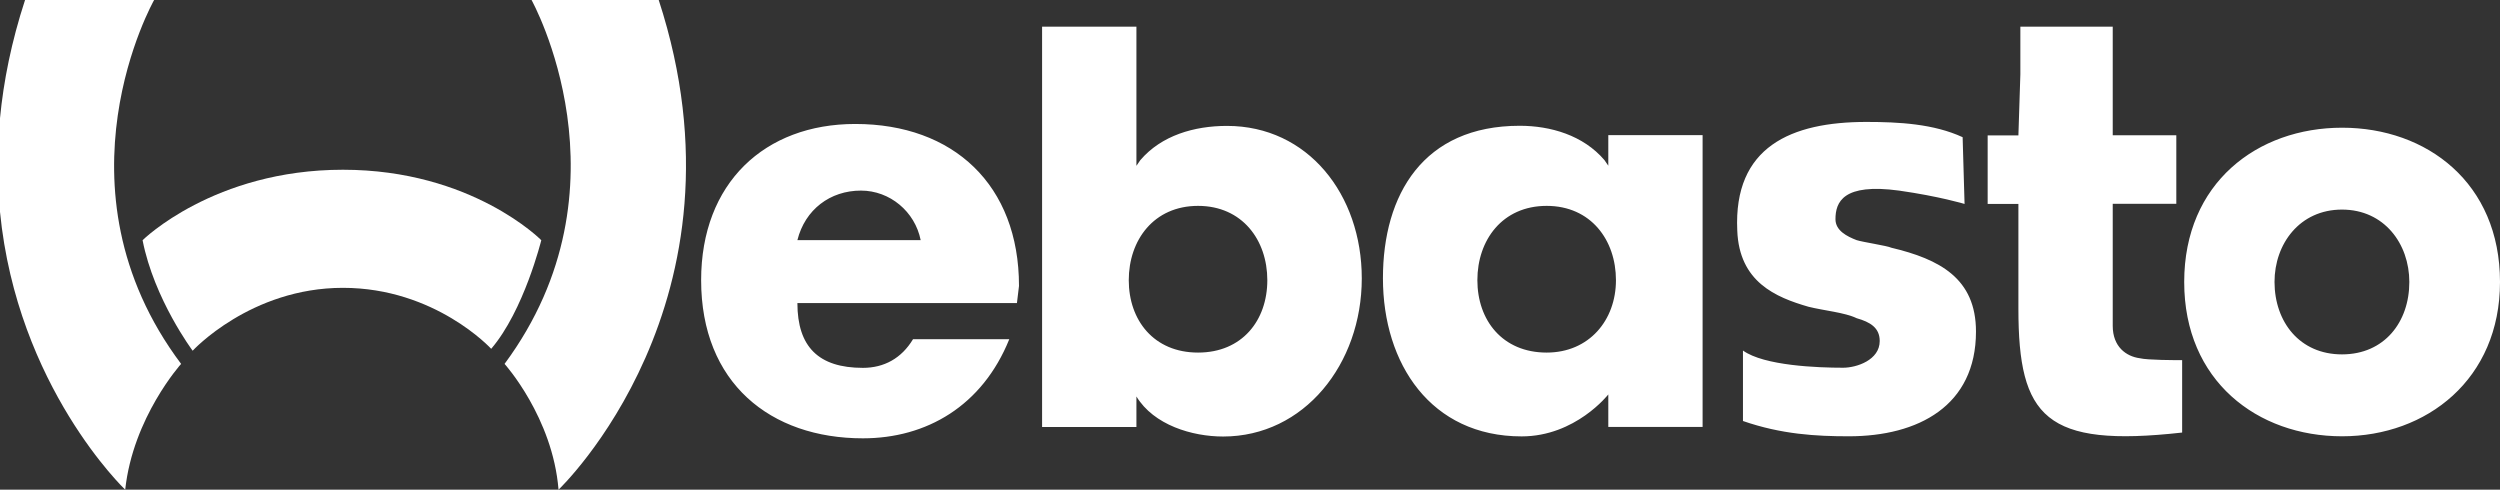
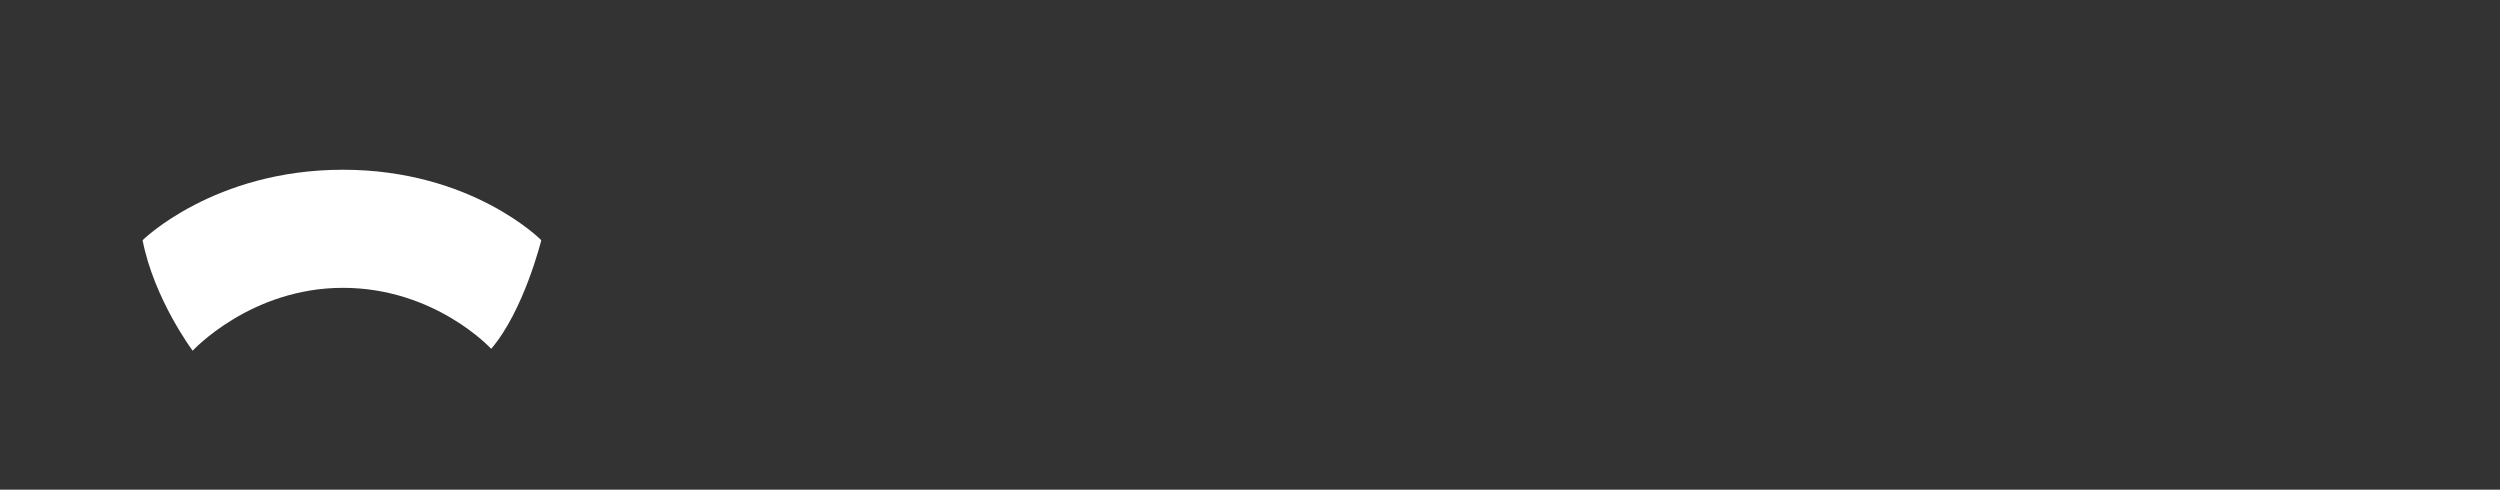
<svg xmlns="http://www.w3.org/2000/svg" width="97" height="19" viewBox="0 0 97 19" fill="none">
  <rect x="0" y="0" width="97" height="19" fill="#333333" stroke="none" />
-   <path fill-rule="evenodd" clip-rule="evenodd" d="M0.972 0H5.98C5.98 0 1.868 7.246 7.027 14.119C7.027 14.119 5.16 16.191 4.858 19C4.858 19 0.665 15.011 0 8.222V4.587C0.137 3.15 0.443 1.619 0.972 0ZM25.558 0H20.624C20.624 0 24.661 7.246 19.577 14.119C19.577 14.119 21.445 16.191 21.671 19C21.671 19 29.368 11.684 25.558 0Z" fill="white" />
  <path fill-rule="evenodd" clip-rule="evenodd" d="M5.532 9.32C5.532 9.32 8.296 6.586 13.305 6.586C18.313 6.586 21.002 9.32 21.002 9.32C21.002 9.32 20.327 12.055 19.058 13.534C19.058 13.534 16.889 11.168 13.305 11.168C9.72 11.168 7.475 13.608 7.475 13.608C7.475 13.608 5.98 11.611 5.532 9.32Z" fill="white" />
-   <path fill-rule="evenodd" clip-rule="evenodd" d="M78.39 1.035H81.974V5.249H84.441V7.908H81.974V12.644C81.974 13.456 82.498 13.829 83.021 13.899C83.318 13.974 84.441 13.974 84.667 13.974V16.783C79.361 17.375 78.314 16.19 78.314 11.977V7.913H77.121V5.253H78.314L78.39 2.888V1.035ZM60.011 7.988C58.289 7.988 57.322 9.317 57.322 10.871C57.322 12.425 58.294 13.68 60.011 13.68C61.657 13.68 62.699 12.425 62.699 10.871C62.699 9.317 61.727 7.988 60.011 7.988ZM66.061 16.564H62.402V15.304C62.402 15.304 61.133 16.932 59.039 16.932C55.525 16.932 53.658 14.123 53.658 10.796C53.658 7.544 55.228 4.88 58.964 4.88C60.161 4.88 61.43 5.249 62.251 6.21L62.402 6.429V5.244H66.061V16.564ZM76.225 7.913C76.225 7.913 75.254 7.619 73.683 7.395C71.513 7.101 71.216 7.838 71.216 8.505C71.216 8.949 71.664 9.173 72.037 9.317C72.263 9.392 73.235 9.537 73.381 9.611C75.249 10.055 76.668 10.796 76.668 12.864C76.668 15.747 74.428 16.928 71.735 16.928C70.466 16.928 69.122 16.853 67.627 16.335V13.601C68.448 14.193 70.542 14.268 71.513 14.268C72.037 14.268 72.933 13.969 72.933 13.232C72.933 12.714 72.561 12.495 72.037 12.346C71.589 12.126 70.768 12.052 70.169 11.902C68.896 11.534 67.481 10.941 67.406 8.944C67.255 5.692 69.5 4.731 72.414 4.731C73.683 4.731 75.027 4.805 76.15 5.323L76.225 7.913ZM35.722 9.317C35.5 8.207 34.524 7.395 33.406 7.395C32.208 7.395 31.236 8.132 30.939 9.317H35.722ZM39.457 11.758H30.939C30.939 13.456 31.76 14.273 33.481 14.273C34.302 14.273 34.977 13.904 35.425 13.162H39.16C38.113 15.752 35.948 17.007 33.481 17.007C29.892 17.007 27.204 14.861 27.204 10.871C27.204 7.101 29.671 4.81 33.184 4.81C36.995 4.81 39.537 7.176 39.537 11.095L39.457 11.758ZM46.484 7.988C44.767 7.988 43.796 9.317 43.796 10.871C43.796 12.425 44.767 13.68 46.484 13.68C48.201 13.68 49.172 12.425 49.172 10.871C49.172 9.317 48.201 7.988 46.484 7.988ZM44.093 1.035V6.434L44.244 6.214C45.065 5.253 46.338 4.885 47.607 4.885C50.743 4.885 52.837 7.544 52.837 10.801C52.837 14.128 50.597 16.937 47.456 16.937C46.258 16.937 44.767 16.494 44.093 15.383V16.568H40.433V1.035H44.093ZM90.869 13.75C92.515 13.75 93.482 12.495 93.482 10.941C93.482 9.462 92.51 8.132 90.869 8.132C89.228 8.132 88.251 9.462 88.251 10.941C88.256 12.495 89.228 13.75 90.869 13.75ZM97 10.941C97 14.711 94.161 16.928 90.874 16.928C87.587 16.928 84.747 14.781 84.747 10.941C84.747 7.096 87.587 4.955 90.874 4.955C94.161 4.955 97 7.096 97 10.941Z" fill="white" />
</svg>